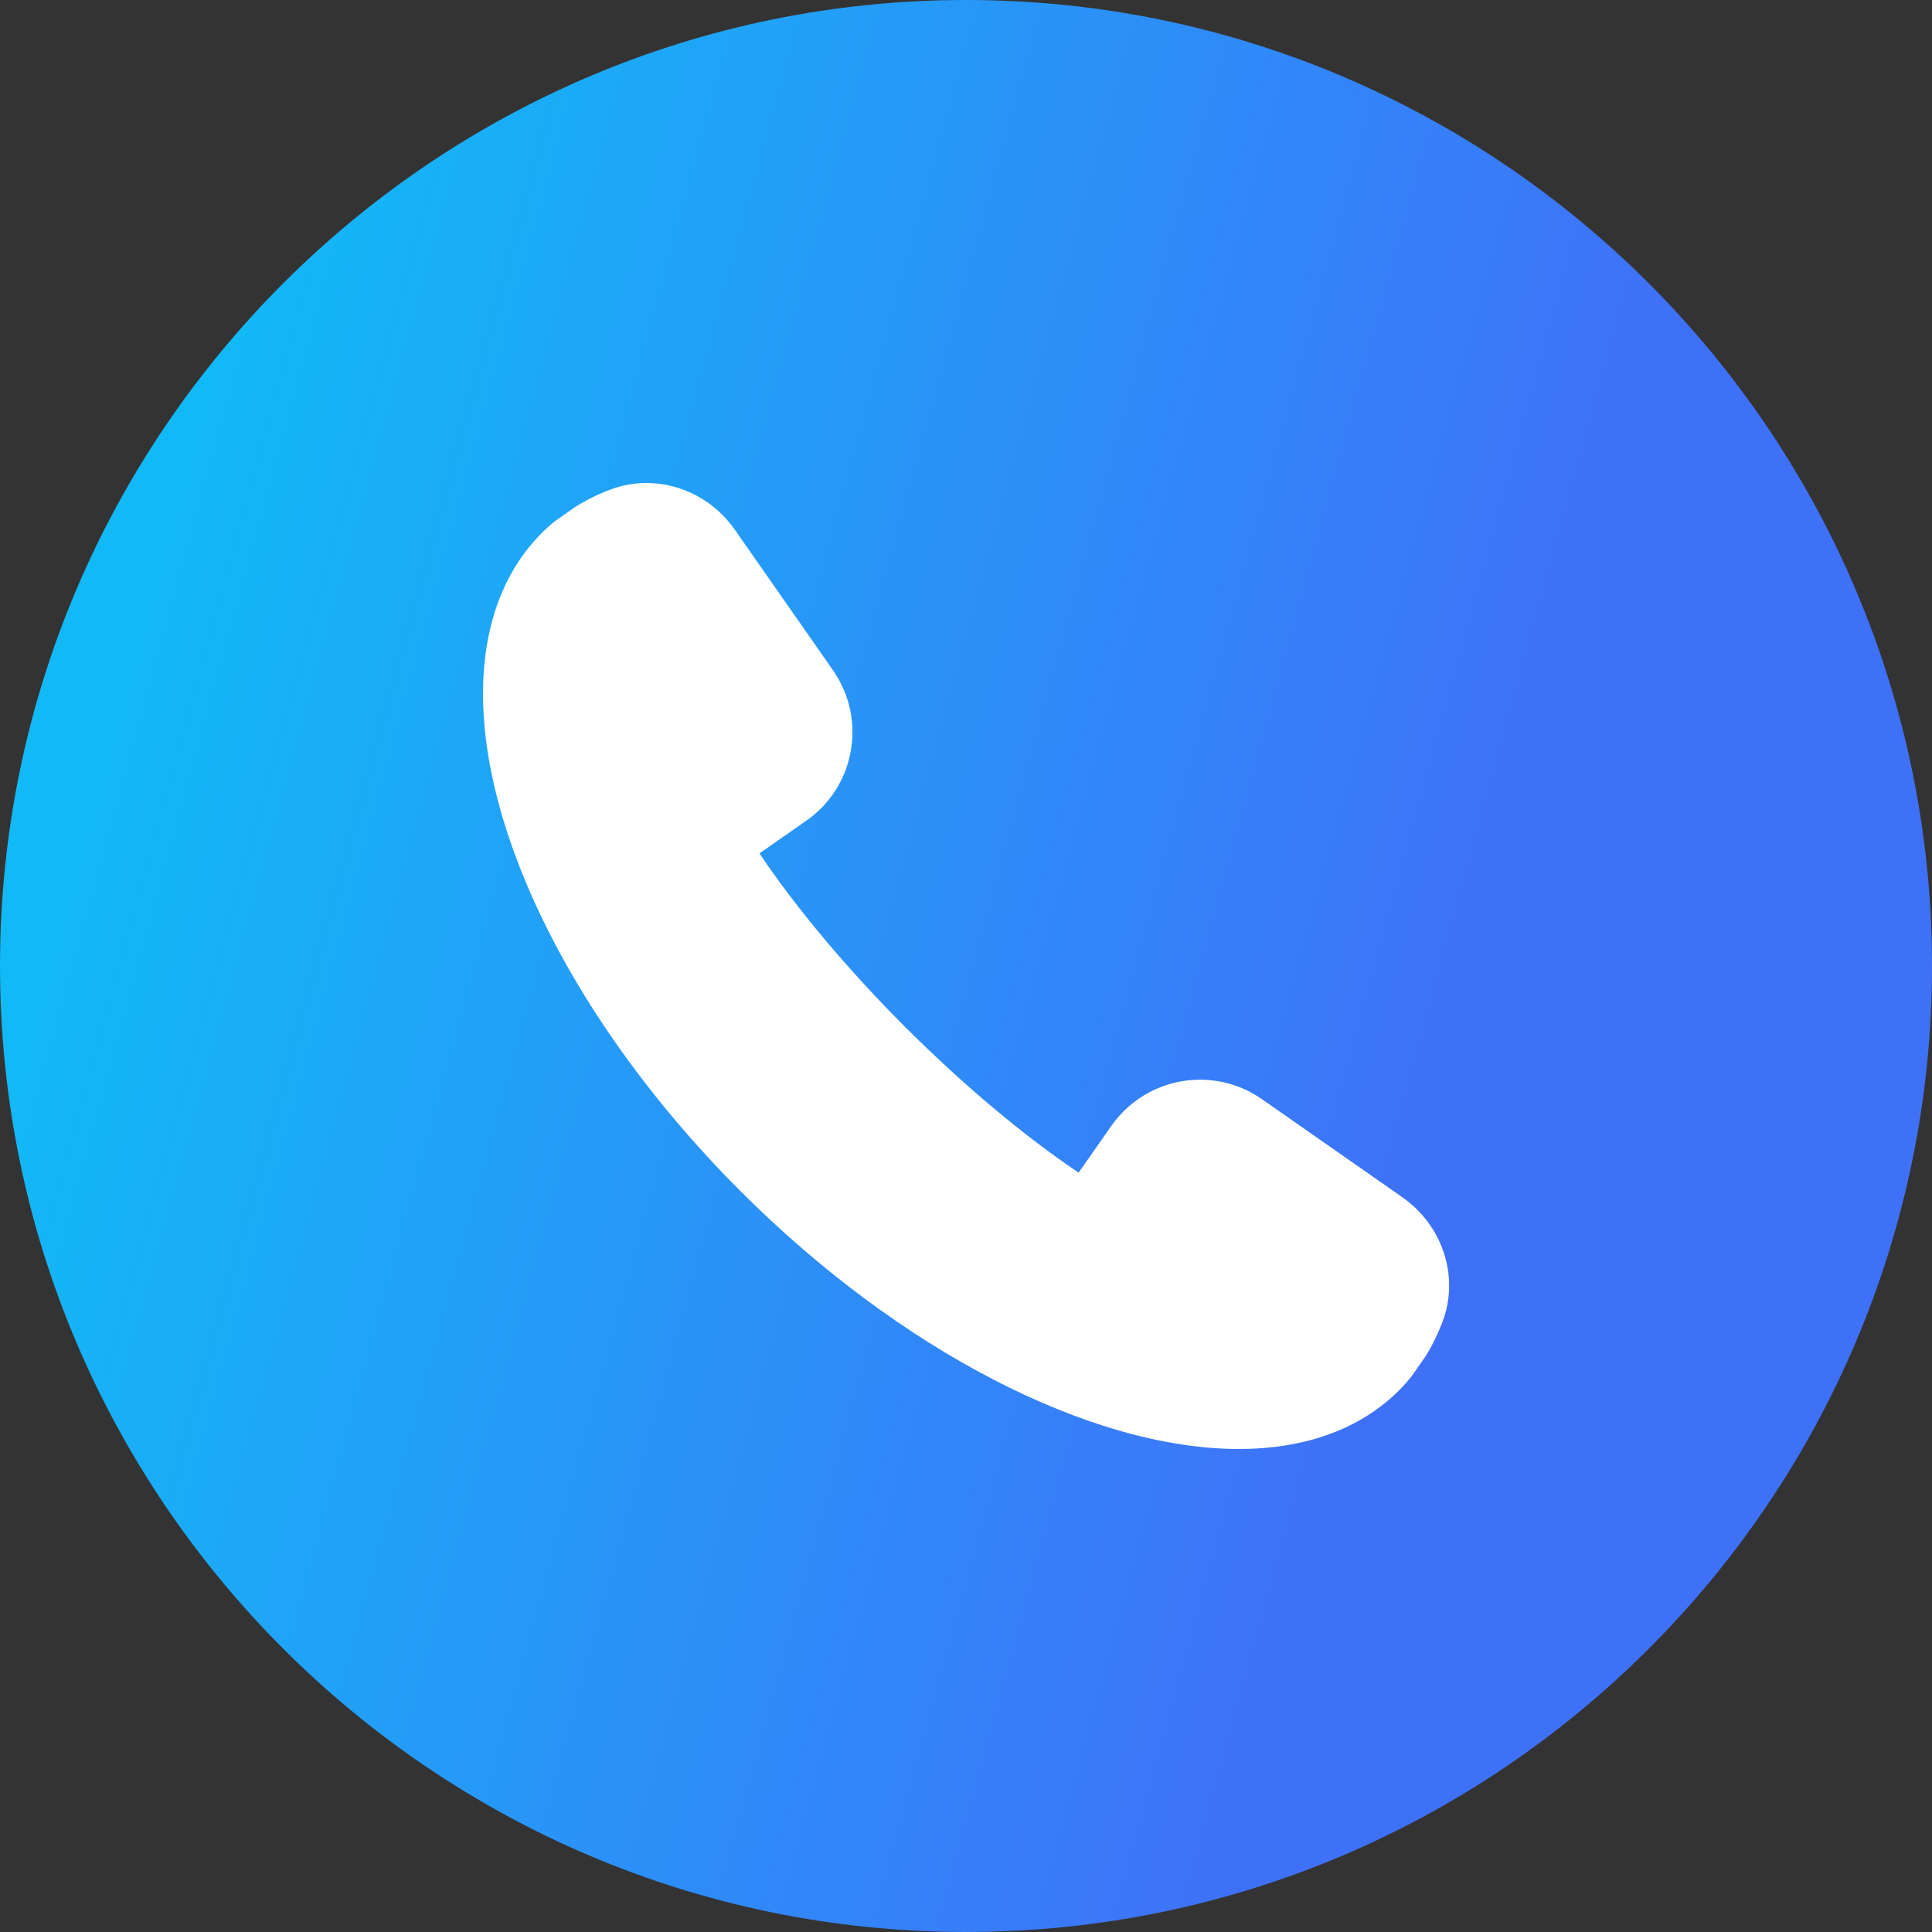
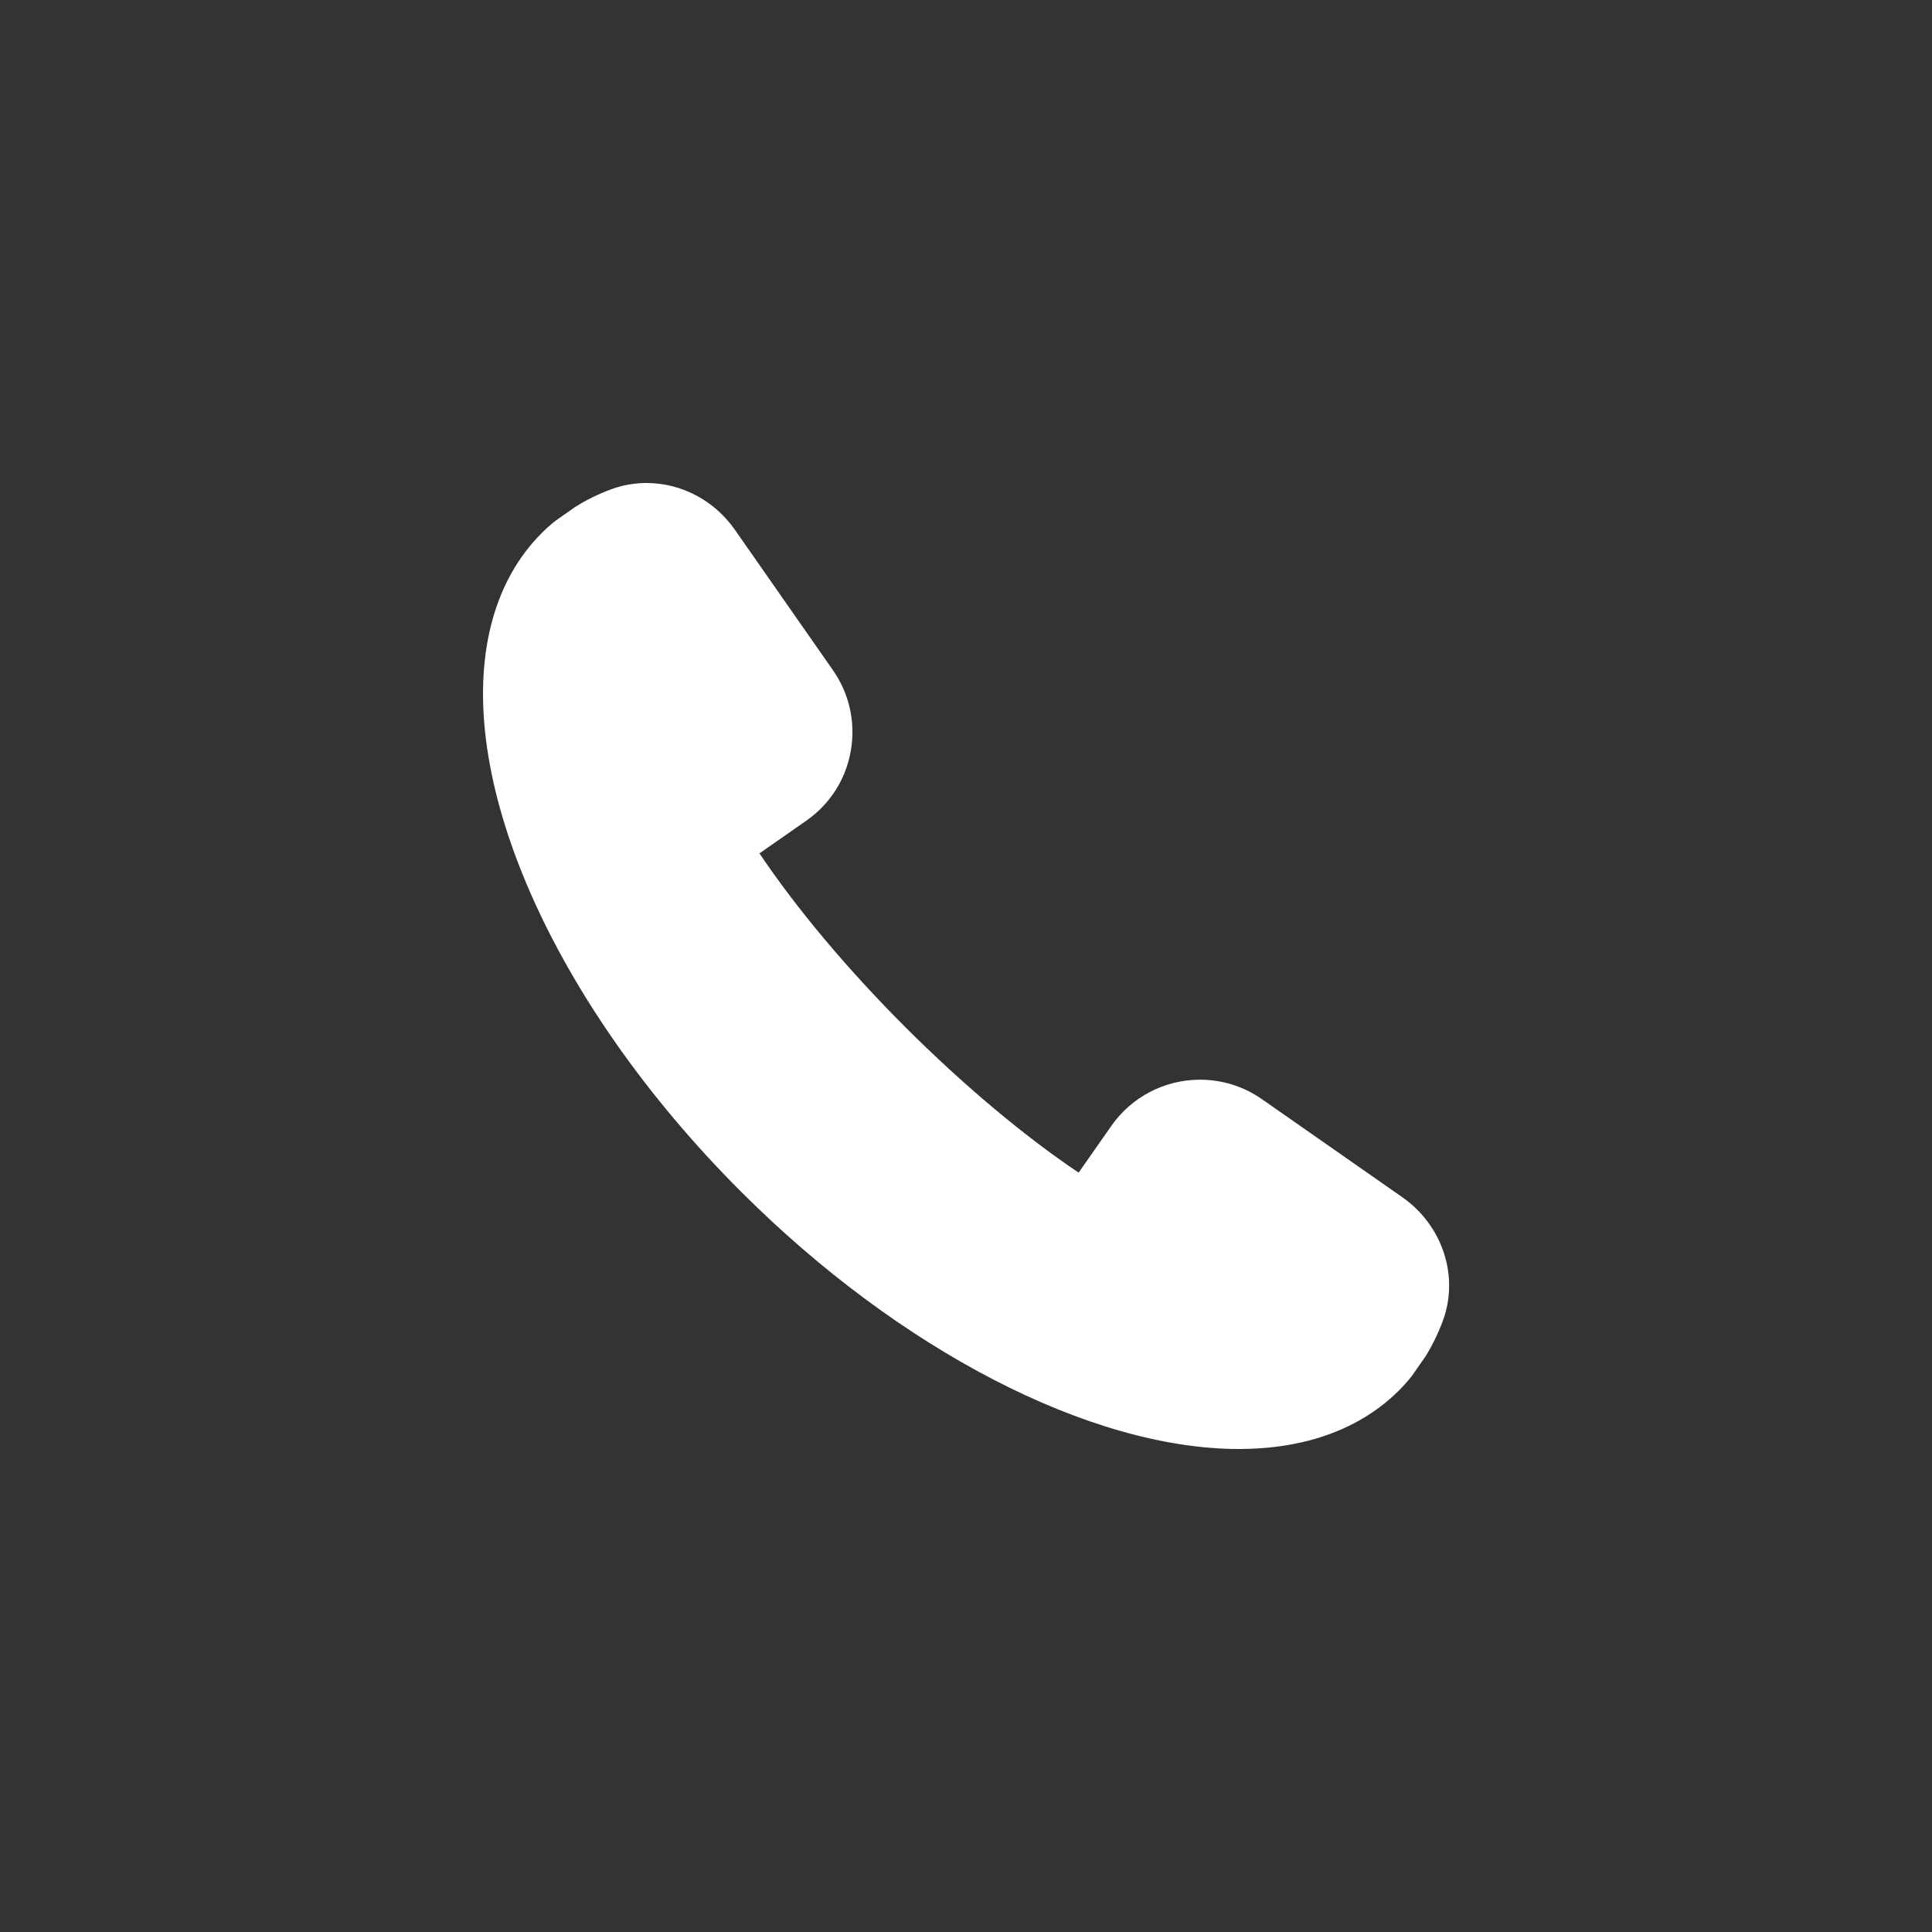
<svg xmlns="http://www.w3.org/2000/svg" width="20" height="20" viewBox="0 0 20 20" fill="none">
  <rect x="0" y="0" width="20" height="20" fill="#333333" stroke="none" />
-   <path d="M10 0C4.486 0 0 4.486 0 10C0 15.514 4.486 20 10 20C15.514 20 20 15.514 20 10C20 4.486 15.514 0 10 0Z" fill="url(#paint0_linear_116_331)" />
  <path d="M14.516 12.393L13.064 11.379C12.874 11.246 12.652 11.177 12.422 11.177C12.056 11.177 11.713 11.356 11.504 11.656L11.166 12.139C10.601 11.76 9.971 11.231 9.37 10.631C8.769 10.03 8.241 9.399 7.862 8.834L8.345 8.497C8.591 8.326 8.755 8.069 8.807 7.775C8.859 7.48 8.794 7.183 8.622 6.937L7.608 5.485C7.396 5.181 7.054 5 6.692 5C6.567 5 6.444 5.022 6.327 5.065C6.195 5.114 6.071 5.174 5.95 5.251L5.749 5.392C5.699 5.431 5.653 5.473 5.608 5.518C5.363 5.763 5.19 6.072 5.092 6.438C4.674 8.005 5.709 10.374 7.668 12.333C9.313 13.978 11.29 15 12.826 15C13.089 15 13.337 14.969 13.563 14.909C13.929 14.811 14.239 14.637 14.483 14.393C14.528 14.348 14.57 14.302 14.616 14.243L14.757 14.041C14.826 13.931 14.886 13.807 14.936 13.674C15.107 13.212 14.934 12.685 14.516 12.393Z" fill="white" />
  <defs>
    <linearGradient id="paint0_linear_116_331" x1="3.203" y1="-8.1955e-07" x2="17.087" y2="3.805" gradientUnits="userSpaceOnUse">
      <stop stop-color="#12B9F7" />
      <stop offset="1" stop-color="#3F71F8" />
    </linearGradient>
  </defs>
</svg>